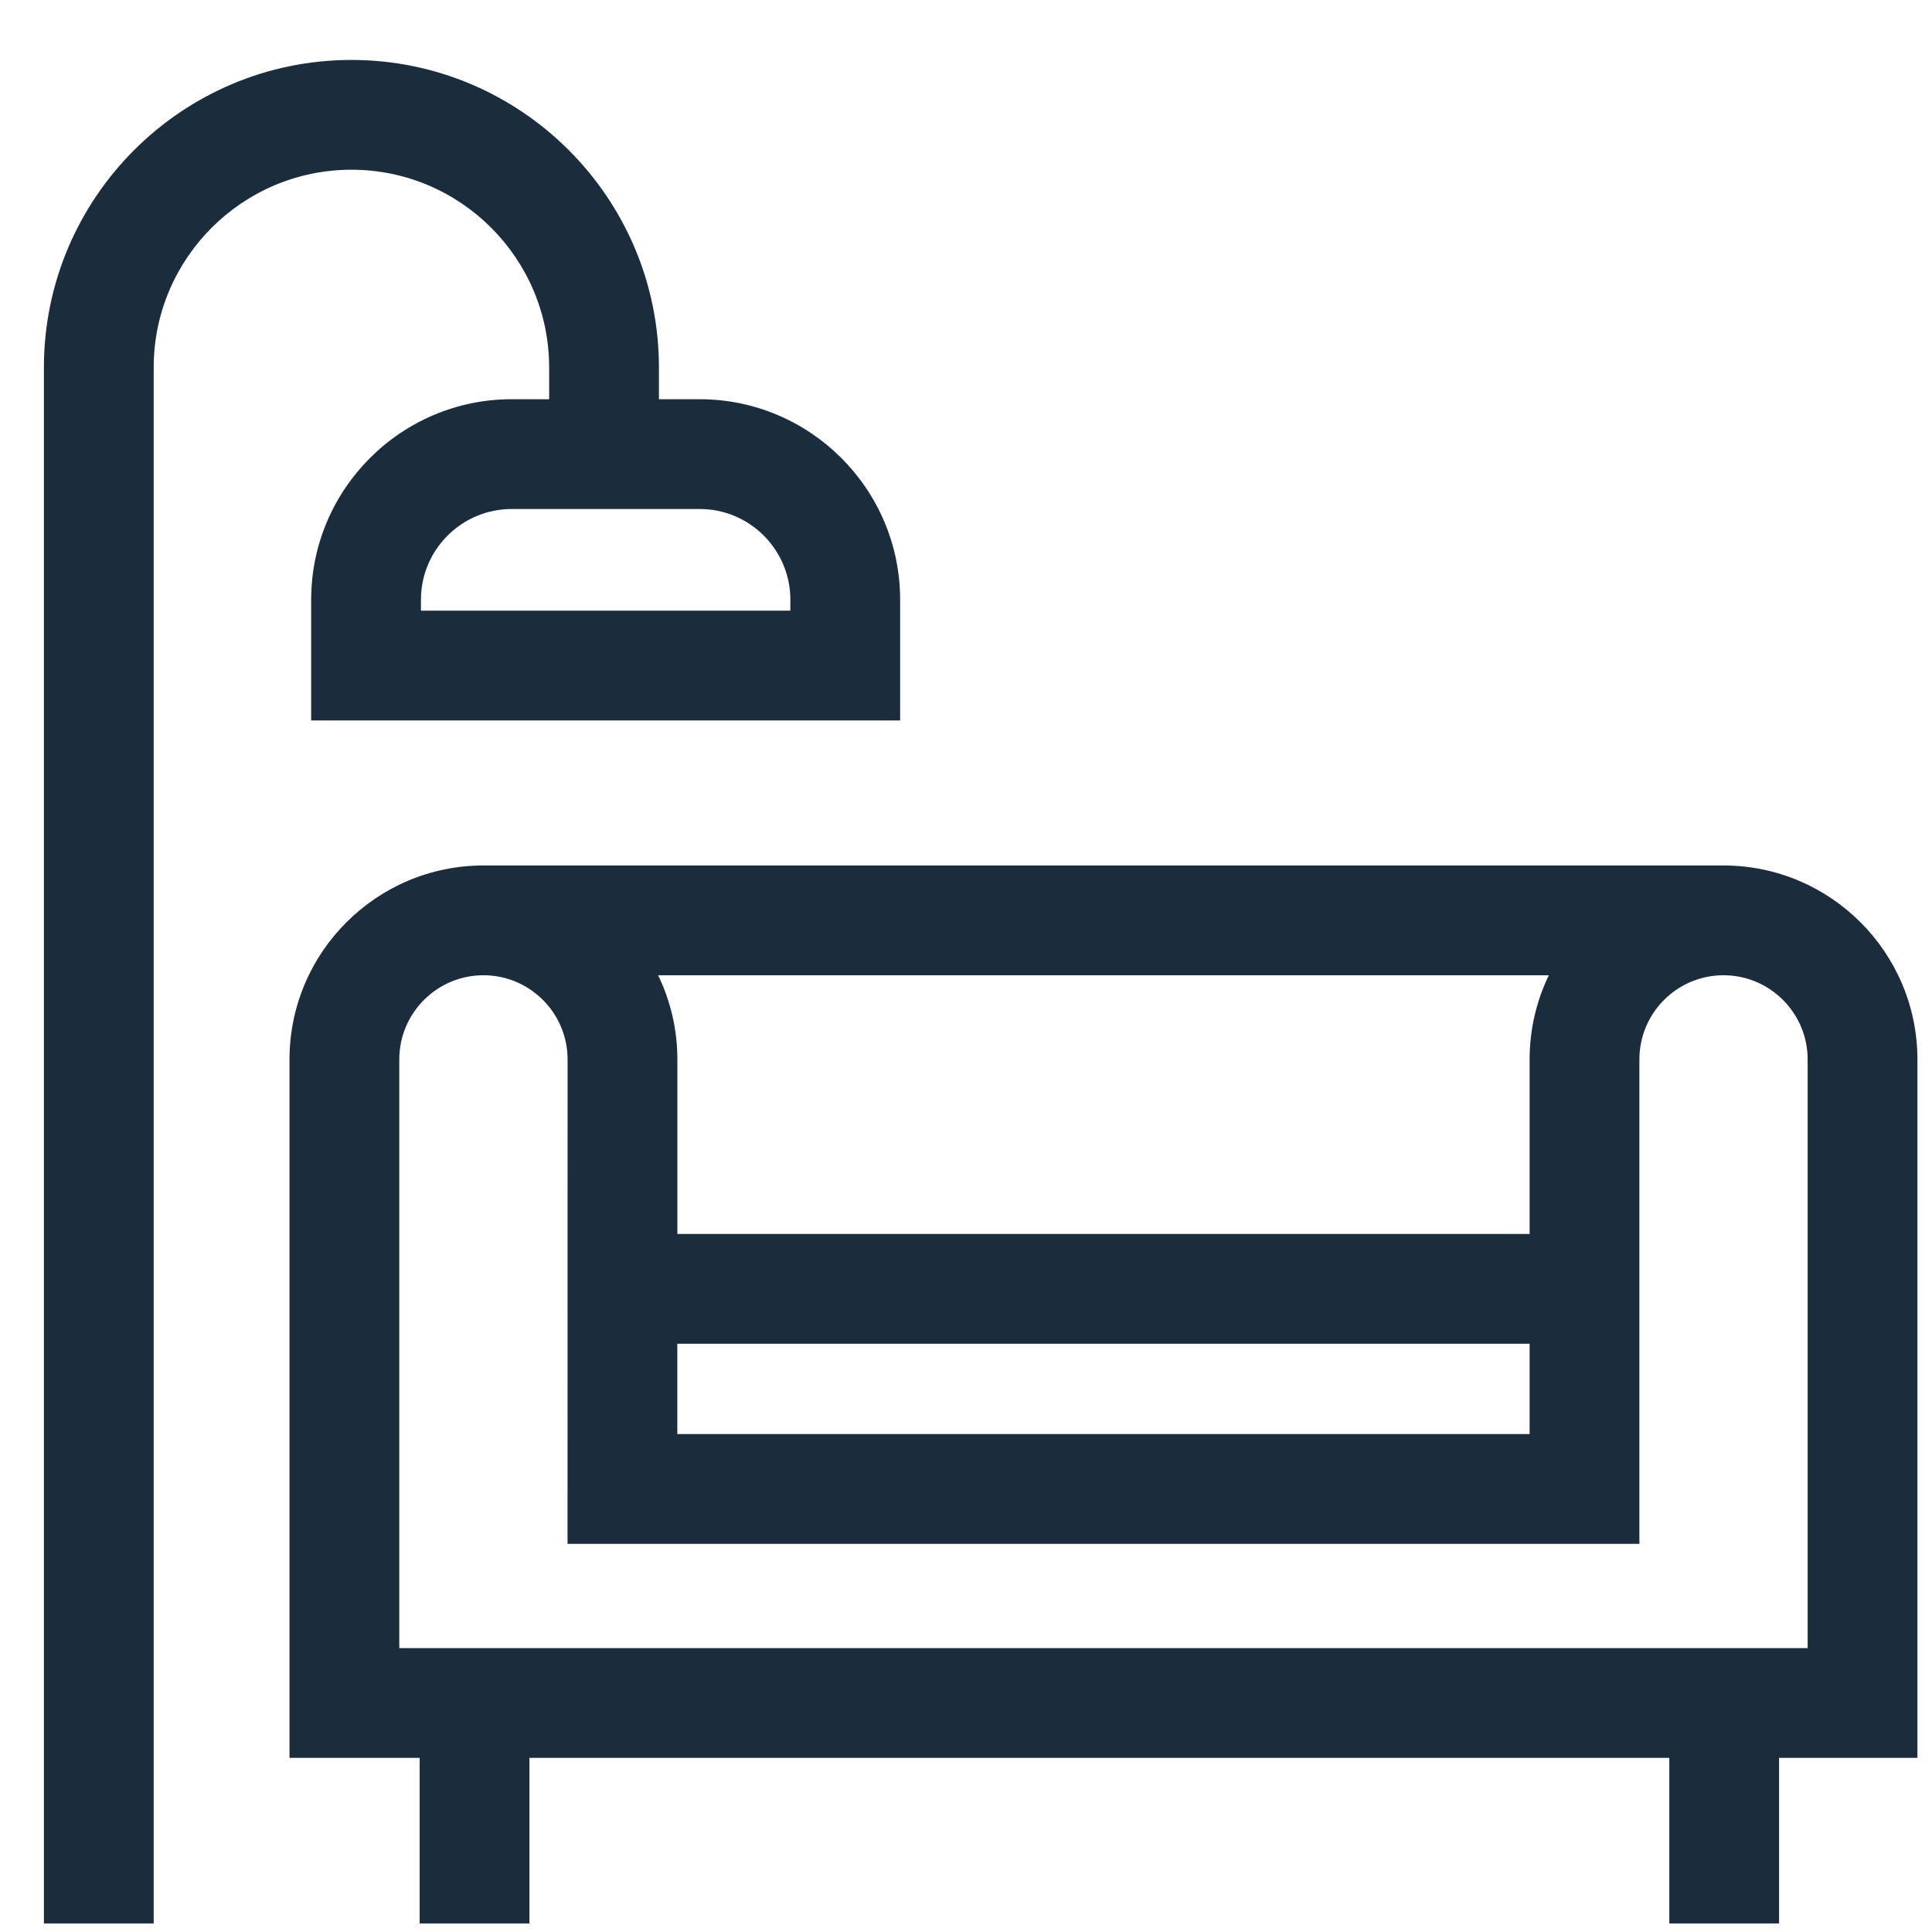
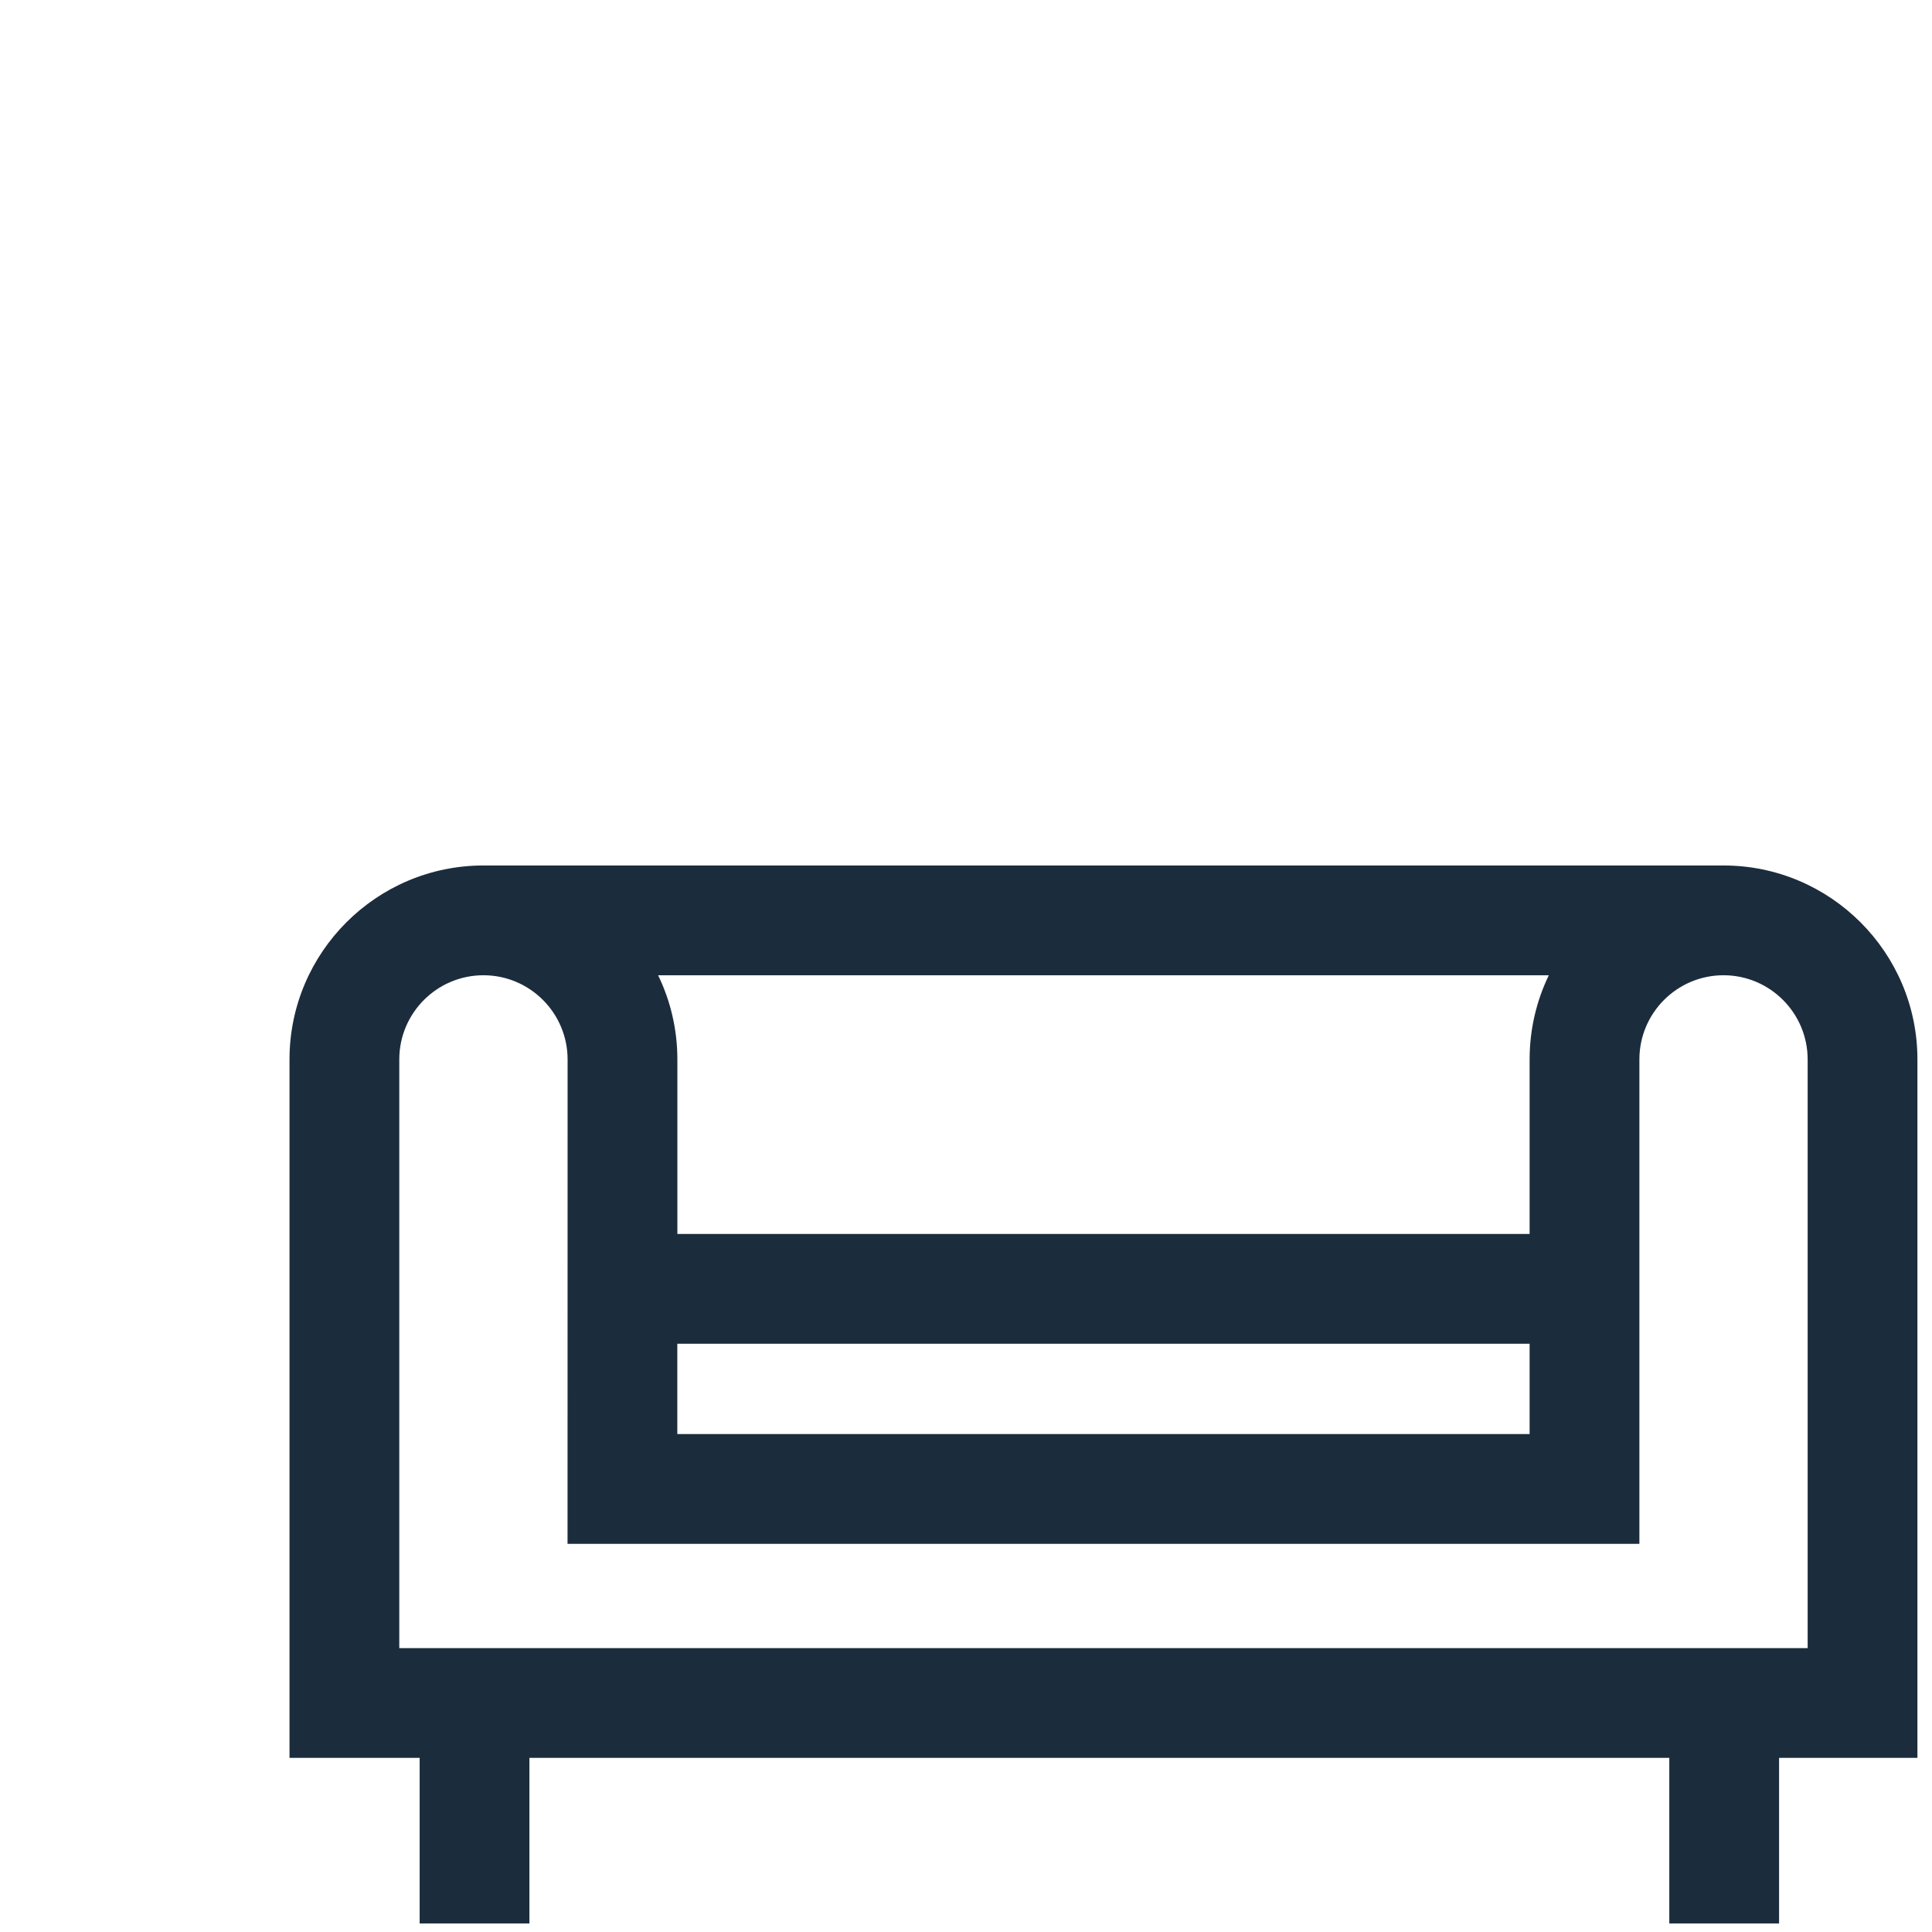
<svg xmlns="http://www.w3.org/2000/svg" width="33" height="33" viewBox="0 0 33 33" fill="none">
  <g clip-path="url(#clip0_3645_8700)">
    <path d="M32.751 18.096C32.751 16.269 31.265 14.783 29.439 14.783H8.258C6.431 14.783 4.945 16.269 4.945 18.096V30.026H7.168V32.854H9.043V30.026H28.513V32.854H30.388V30.026H32.751V18.096ZM26.127 20.529V21.077H11.57V18.096C11.57 17.581 11.452 17.093 11.241 16.658H26.455C26.245 17.093 26.127 17.581 26.127 18.096V20.529ZM11.569 22.952H26.127V24.495H11.569V22.952ZM30.876 28.151H6.82V18.096C6.82 17.303 7.465 16.658 8.258 16.658C9.05 16.658 9.695 17.303 9.695 18.096L9.694 26.37H28.002V18.096C28.002 17.303 28.646 16.658 29.439 16.658C30.231 16.658 30.876 17.303 30.876 18.096V28.151Z" fill="#1B2C3D" />
-     <path d="M9.38 6.277V6.819H8.741C6.852 6.819 5.315 8.355 5.315 10.244V12.306H15.375V10.244C15.375 8.355 13.838 6.819 11.95 6.819H11.255V6.277C11.255 3.381 8.899 1.024 6.003 1.024C3.106 1.024 0.75 3.381 0.75 6.277V32.854H2.625V6.277C2.625 4.415 4.14 2.899 6.003 2.899C7.865 2.899 9.38 4.415 9.38 6.277ZM13.5 10.244V10.431H7.19V10.244C7.19 9.389 7.886 8.694 8.741 8.694H11.95C12.805 8.694 13.5 9.389 13.5 10.244Z" fill="#1B2C3D" />
  </g>
  <defs>
    <clipPath id="clip0_3645_8700">
      <rect width="32" height="32" fill="white" transform="translate(0.75 0.939)" />
    </clipPath>
  </defs>
</svg>